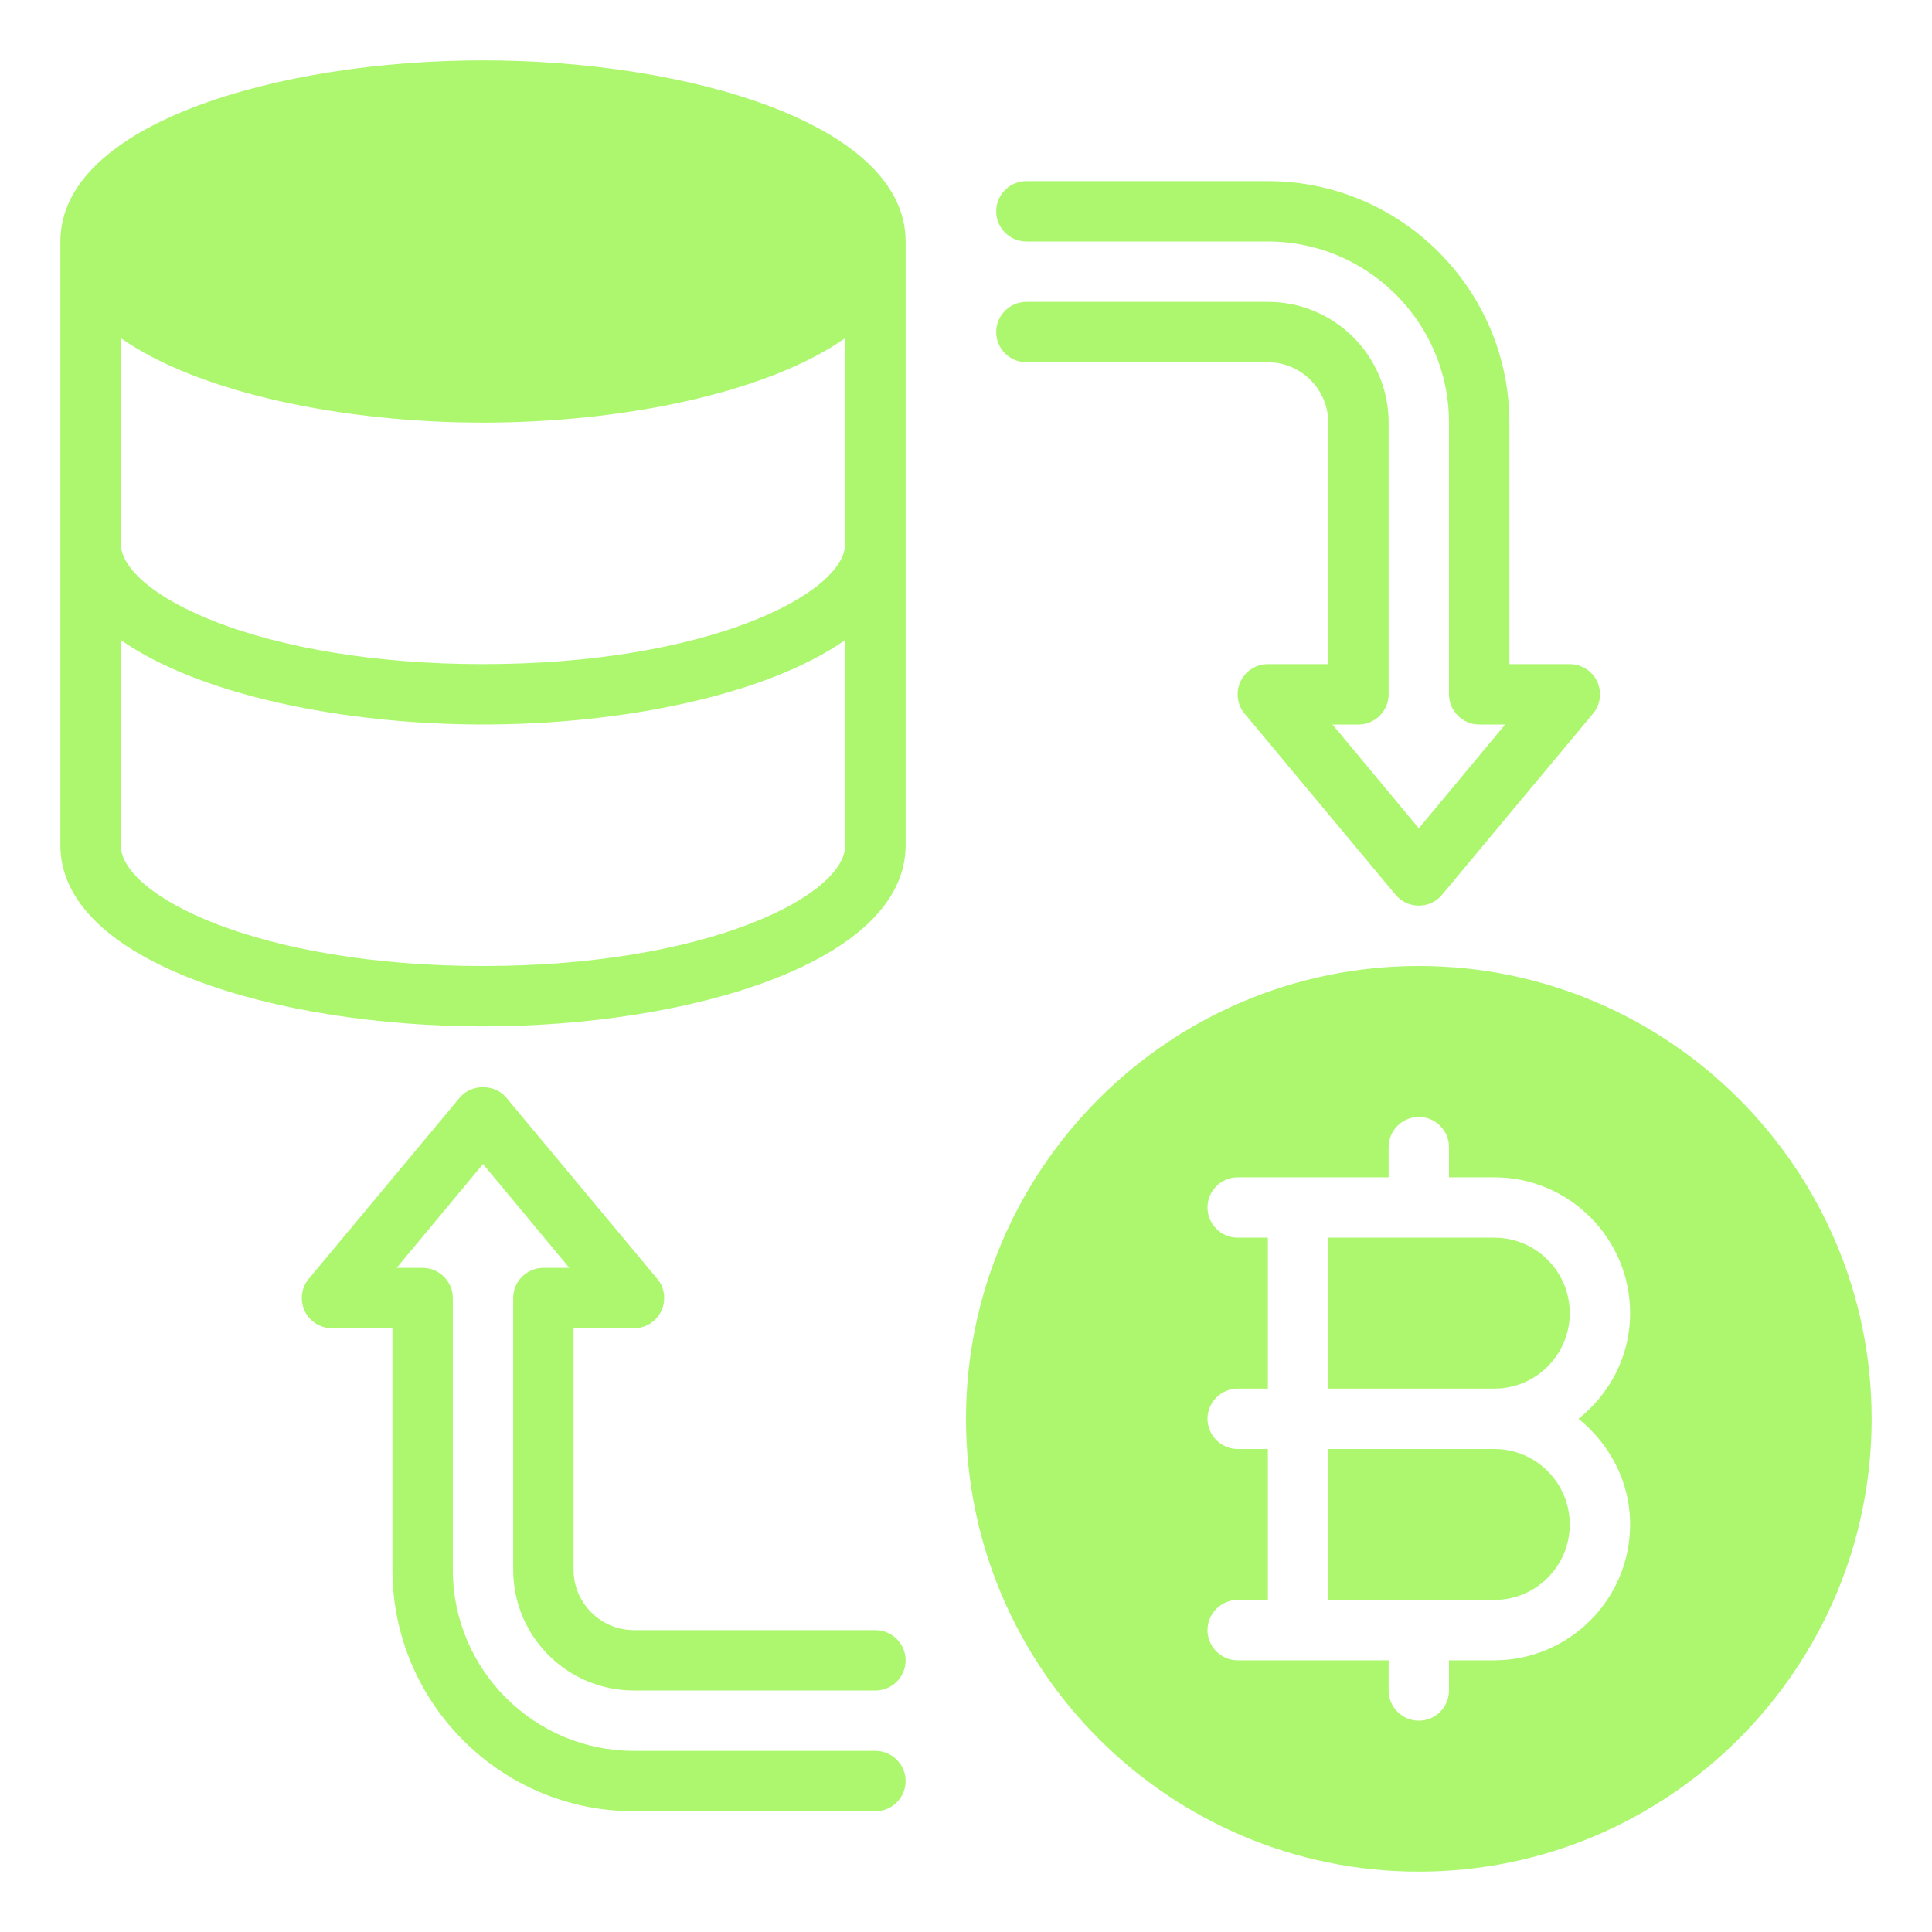
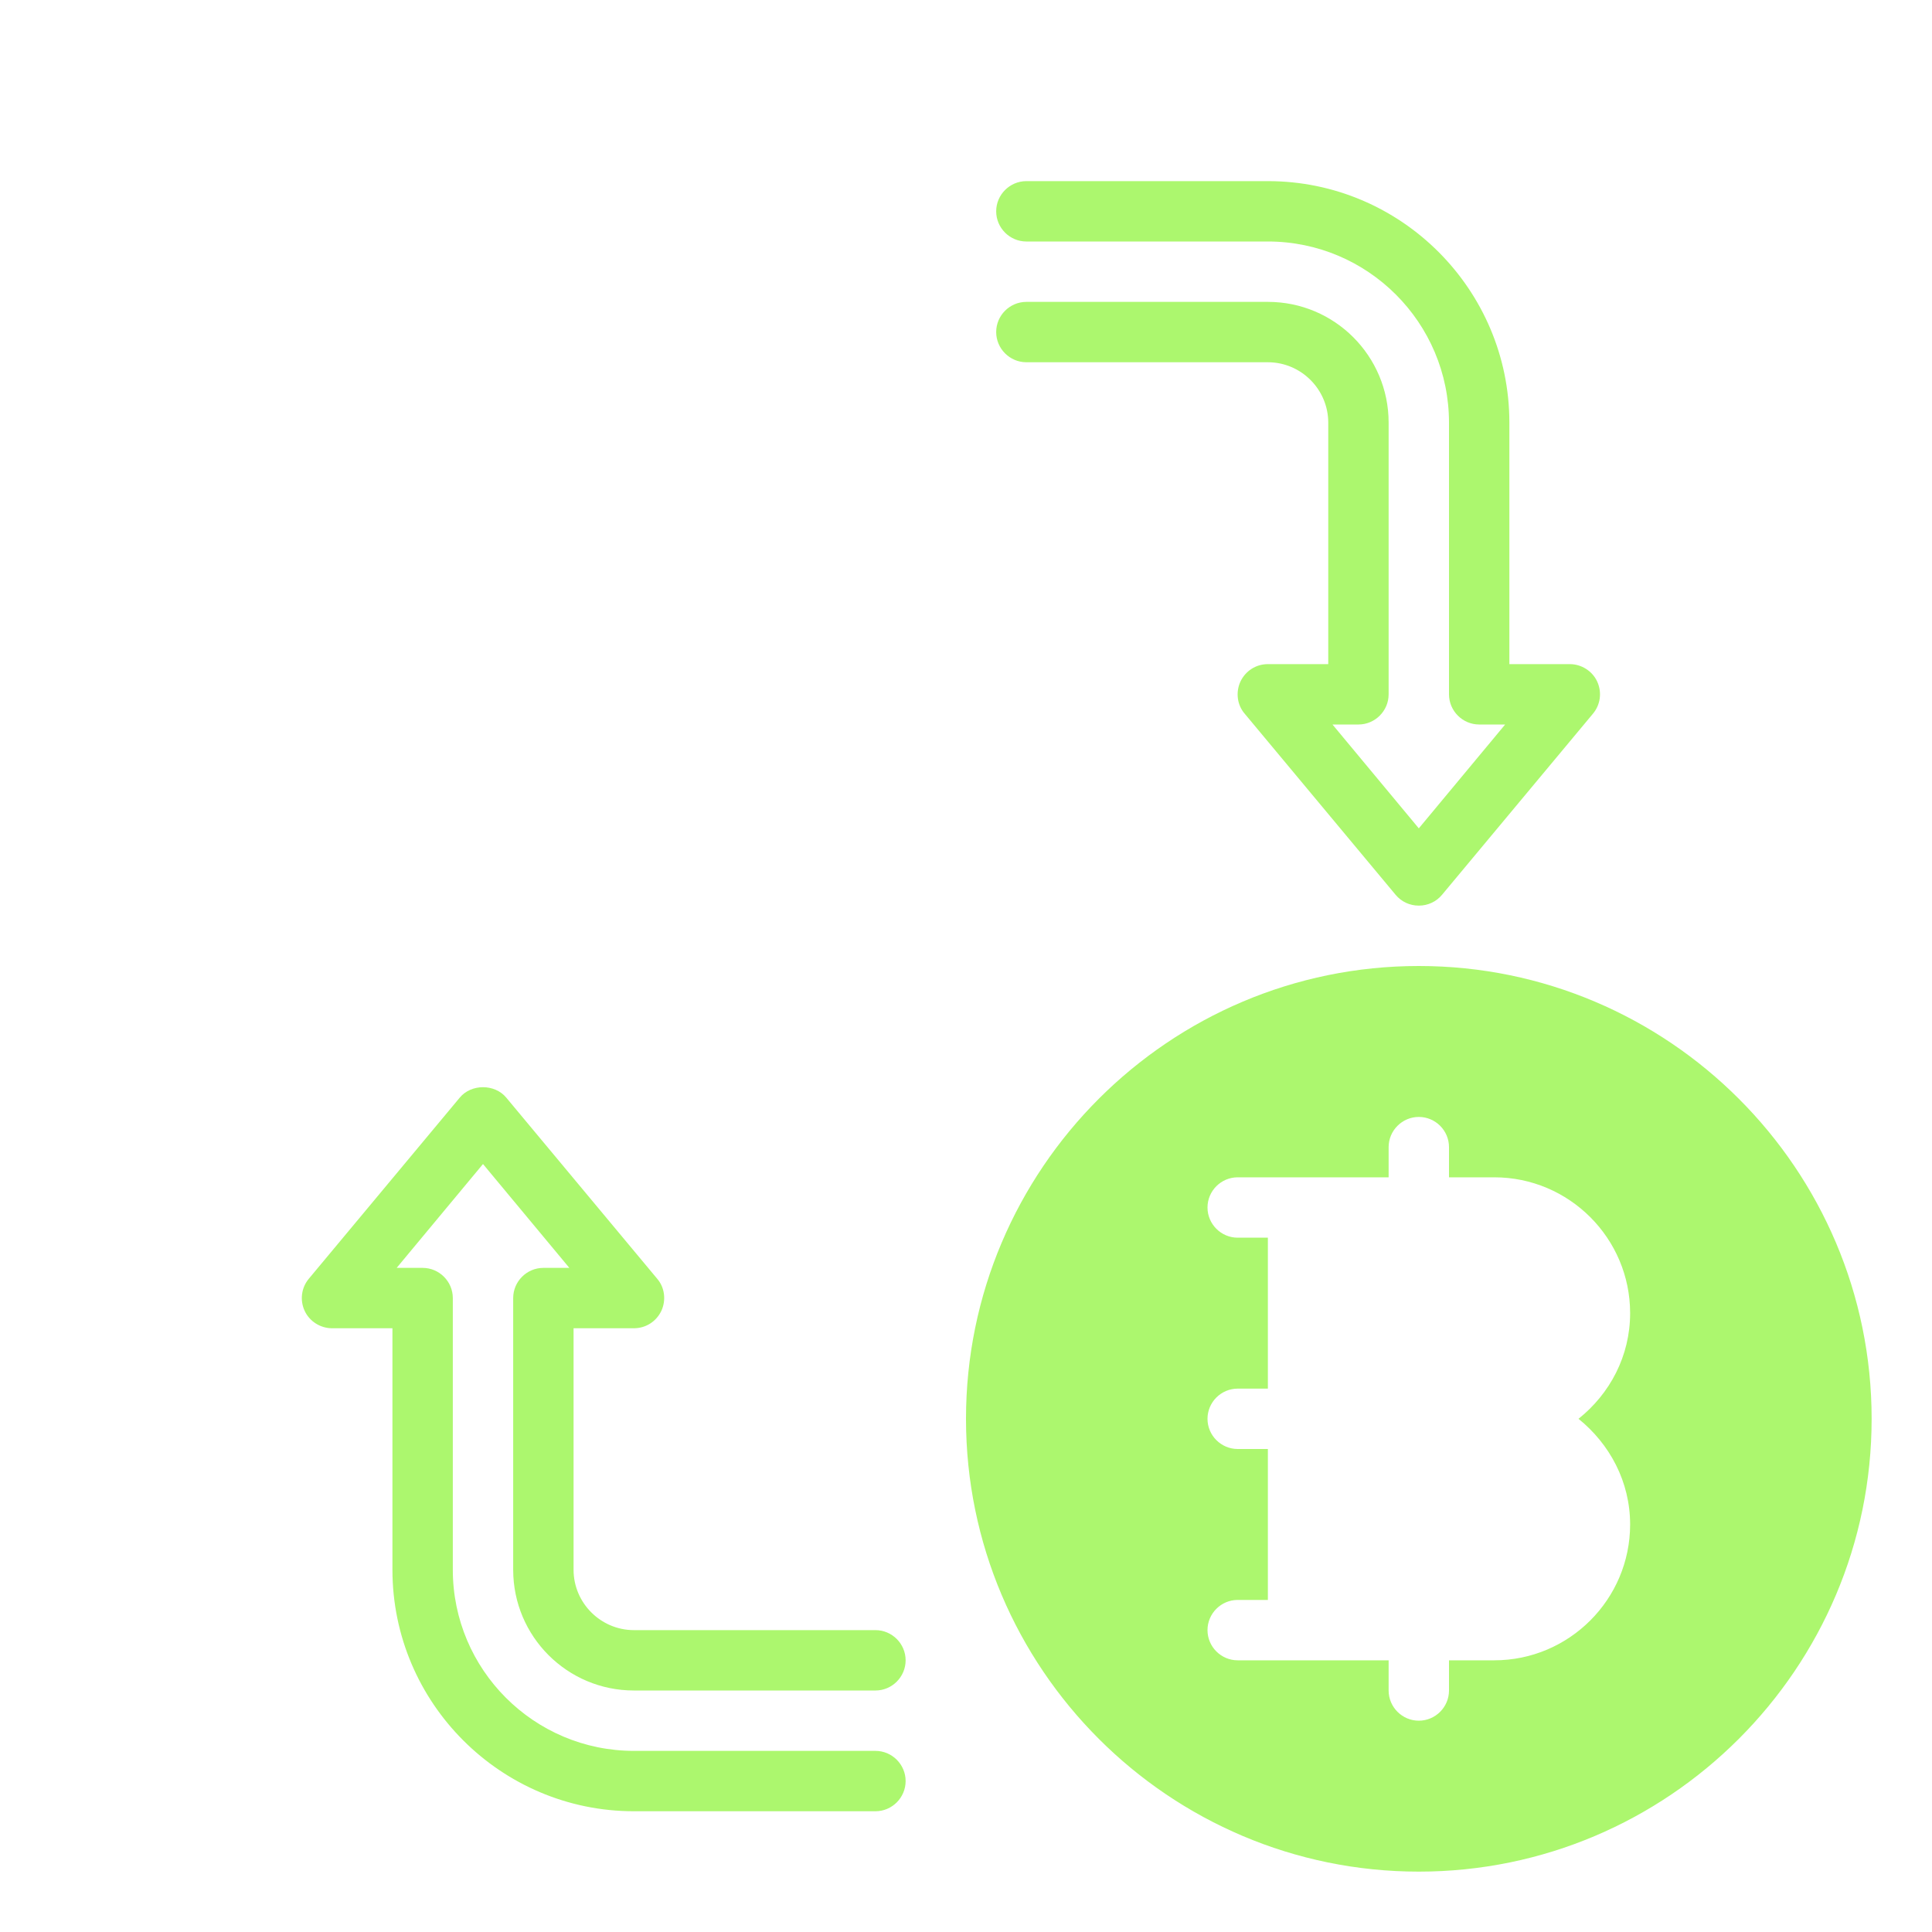
<svg xmlns="http://www.w3.org/2000/svg" width="200" height="200" viewBox="0 0 200 200" fill="none">
-   <path d="M50 6.25C28.781 6.25 6.25 12.812 6.25 25V87.5C6.25 99.688 28.781 106.25 50 106.25C71.219 106.25 93.75 99.688 93.75 87.5V25C93.75 12.812 71.219 6.25 50 6.25ZM87.5 87.5C87.5 92.719 73.219 100 50 100C26.781 100 12.5 92.719 12.5 87.5V66.25C20.656 71.969 35.625 75 50 75C64.375 75 79.344 71.969 87.5 66.25V87.5ZM87.5 56.25C87.5 61.469 73.219 68.75 50 68.75C26.781 68.75 12.5 61.469 12.5 56.25V35C20.656 40.719 35.625 43.75 50 43.75C64.375 43.75 79.344 40.719 87.5 35V56.25ZM154.688 128.125H137.5V143.75H154.688C159 143.75 162.5 140.25 162.5 135.938C162.5 131.625 159 128.125 154.688 128.125ZM154.688 150H137.5V165.625H154.688C159 165.625 162.5 162.125 162.5 157.812C162.5 153.5 159 150 154.688 150Z" fill="#ACF76E" />
  <path d="M146.875 100C121.032 100 100 121.031 100 146.875C100 172.719 121.032 193.75 146.875 193.75C172.719 193.75 193.75 172.719 193.75 146.875C193.75 121.031 172.719 100 146.875 100ZM168.75 157.812C168.75 165.563 162.438 171.875 154.688 171.875H150V175C150 176.719 148.594 178.125 146.875 178.125C145.157 178.125 143.75 176.719 143.75 175V171.875H128.125C126.407 171.875 125 170.469 125 168.75C125 167.031 126.407 165.625 128.125 165.625H131.25V150H128.125C126.407 150 125 148.594 125 146.875C125 145.156 126.407 143.75 128.125 143.75H131.25V128.125H128.125C126.407 128.125 125 126.719 125 125C125 123.281 126.407 121.875 128.125 121.875H143.75V118.75C143.75 117.031 145.157 115.625 146.875 115.625C148.594 115.625 150 117.031 150 118.75V121.875H154.688C162.438 121.875 168.75 128.187 168.75 135.938C168.75 140.375 166.657 144.281 163.407 146.875C166.625 149.469 168.75 153.375 168.75 157.812ZM143.75 71.875V43.75C143.75 36.844 138.157 31.25 131.25 31.25H106.25C104.532 31.25 103.125 32.656 103.125 34.375C103.125 36.094 104.532 37.5 106.25 37.5H131.25C134.688 37.5 137.5 40.312 137.5 43.75V68.75H131.25C130.032 68.75 128.938 69.438 128.407 70.562C127.907 71.656 128.063 72.969 128.844 73.875L144.469 92.625C145.063 93.344 145.938 93.75 146.875 93.75C147.813 93.75 148.688 93.344 149.282 92.625L164.907 73.875C165.688 72.938 165.844 71.656 165.344 70.562C164.844 69.469 163.719 68.75 162.5 68.75H156.25V43.75C156.25 29.969 145.032 18.75 131.25 18.75H106.25C104.532 18.75 103.125 20.156 103.125 21.875C103.125 23.594 104.532 25 106.25 25H131.25C141.594 25 150 33.406 150 43.75V71.875C150 73.594 151.407 75 153.125 75H155.813L146.875 85.75L137.938 75H140.625C142.344 75 143.75 73.594 143.75 71.875ZM53.125 134.375V162.5C53.125 169.406 58.719 175 65.625 175H90.625C92.344 175 93.75 173.594 93.75 171.875C93.75 170.156 92.344 168.75 90.625 168.75H65.625C62.188 168.75 59.375 165.938 59.375 162.5V137.5H65.625C66.844 137.5 67.938 136.812 68.469 135.687C68.969 134.594 68.813 133.281 68.032 132.375L52.407 113.625C51.219 112.188 48.782 112.188 47.594 113.625L31.969 132.375C31.188 133.313 31.032 134.594 31.532 135.687C32.032 136.781 33.157 137.5 34.375 137.5H40.625V162.5C40.625 176.281 51.844 187.5 65.625 187.5H90.625C92.344 187.5 93.75 186.094 93.75 184.375C93.75 182.656 92.344 181.25 90.625 181.25H65.625C55.282 181.25 46.875 172.844 46.875 162.5V134.375C46.875 132.656 45.469 131.25 43.75 131.25H41.063L50 120.5L58.938 131.25H56.25C54.532 131.25 53.125 132.656 53.125 134.375Z" fill="#ACF76E" />
</svg>